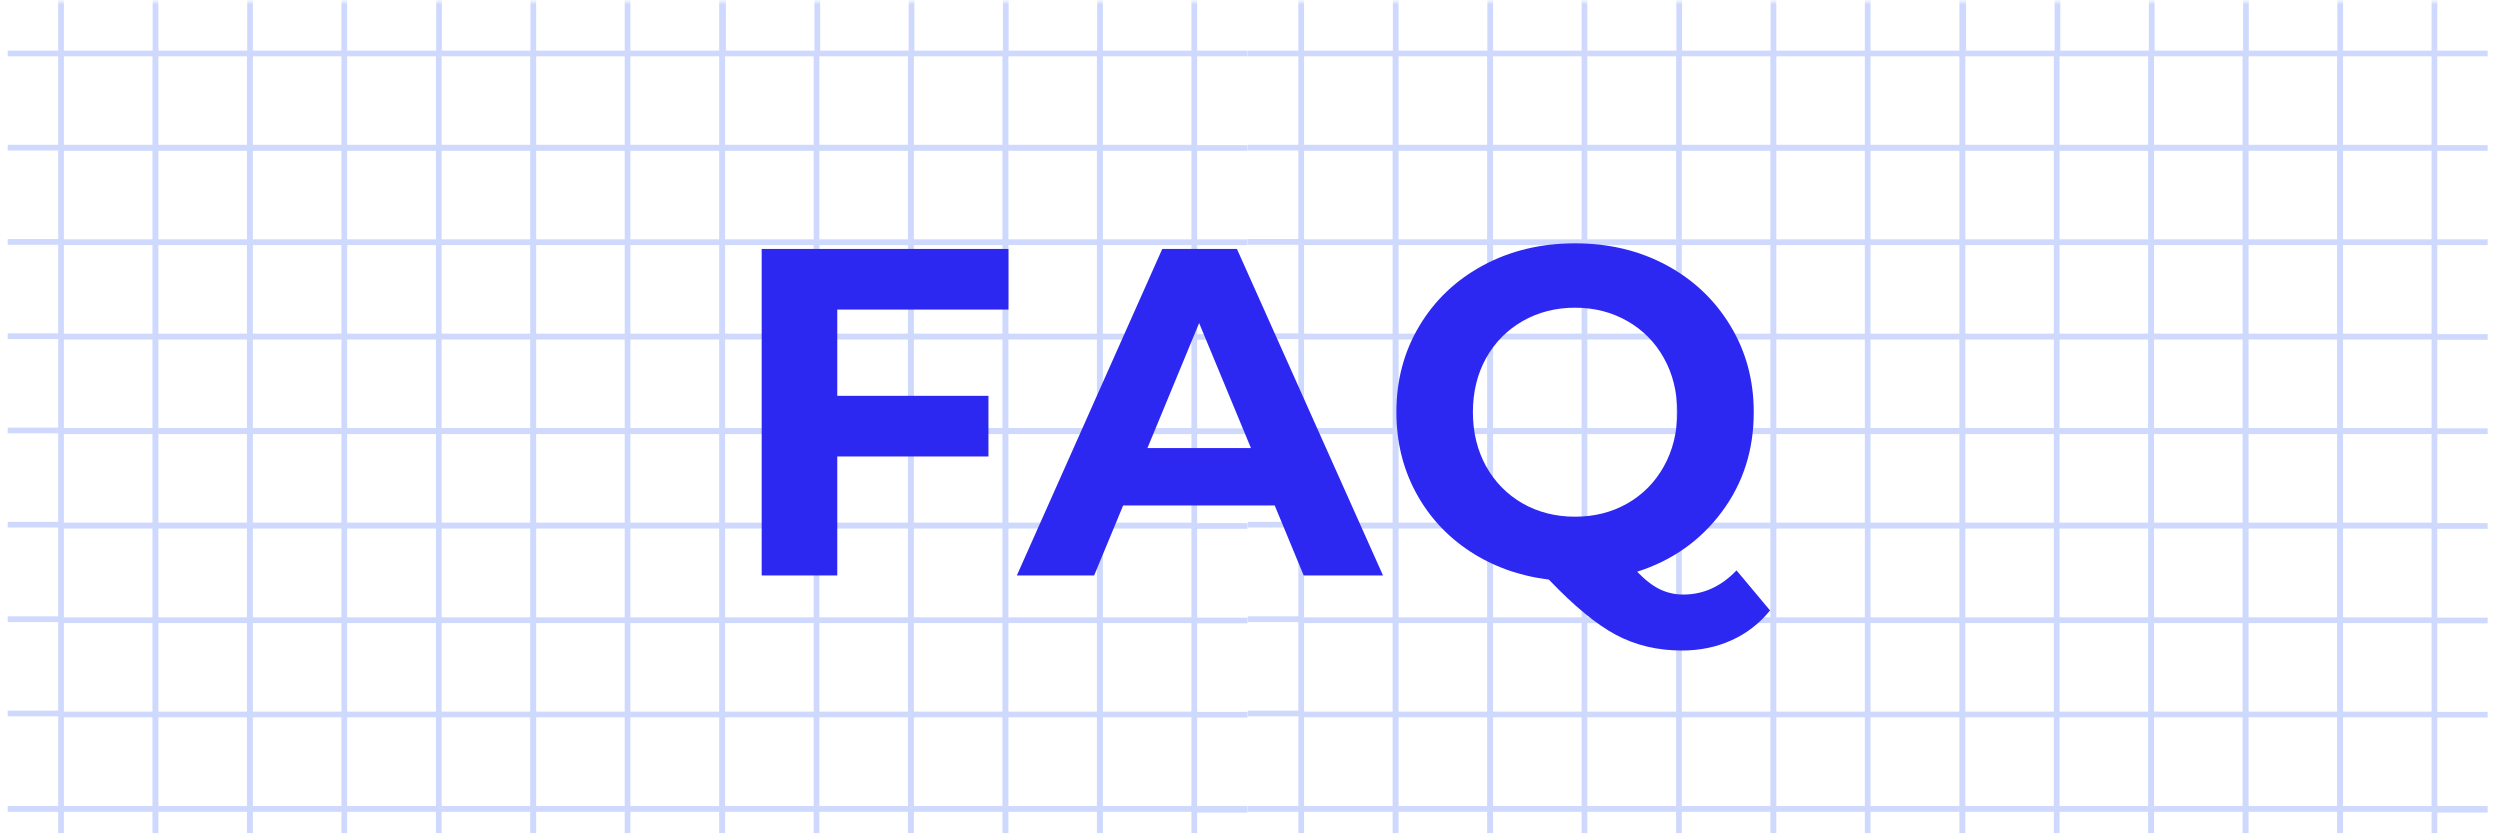
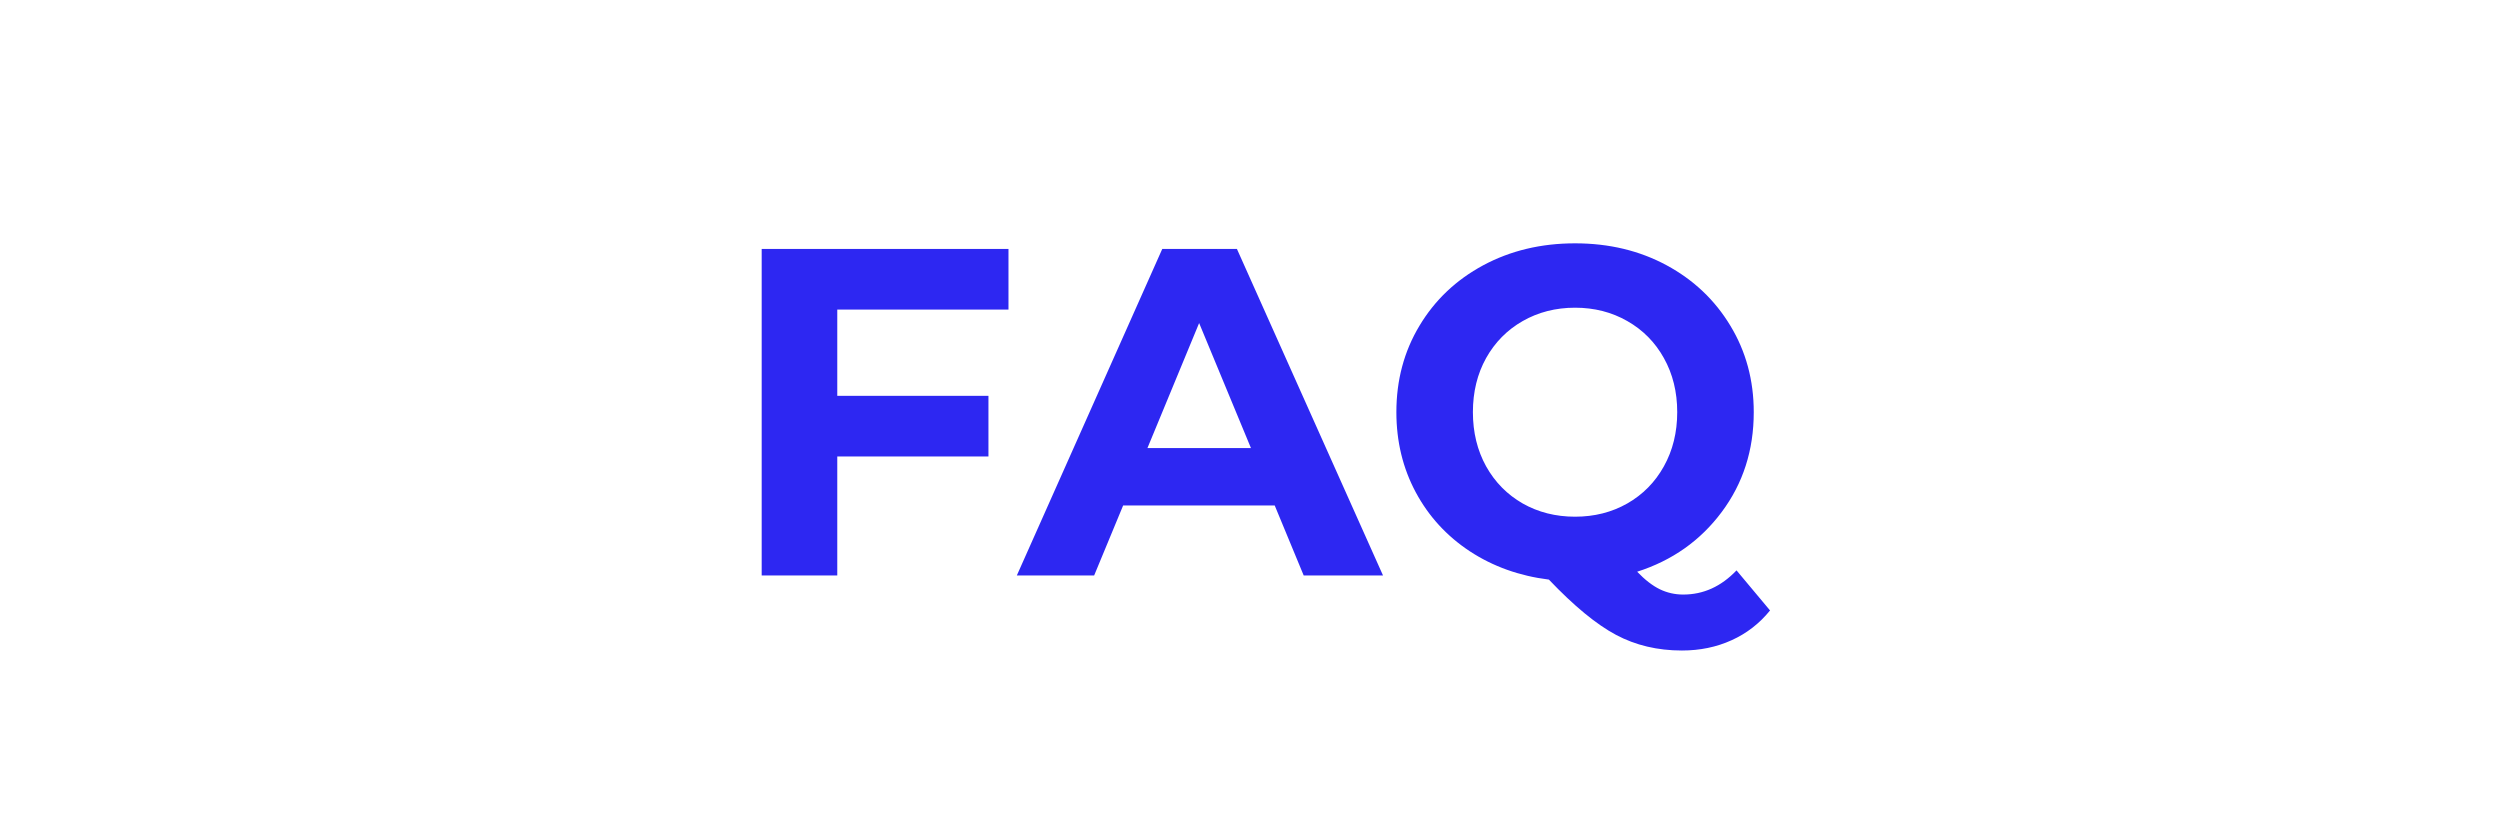
<svg xmlns="http://www.w3.org/2000/svg" width="390" zoomAndPan="magnify" viewBox="0 0 292.5 98.25" height="131" preserveAspectRatio="xMidYMid meet" version="1.0">
  <defs>
    <filter x="0%" y="0%" width="100%" height="100%" id="8a30818f6b">
      <feColorMatrix values="0 0 0 0 1 0 0 0 0 1 0 0 0 0 1 0 0 0 1 0" color-interpolation-filters="sRGB" />
    </filter>
    <g />
    <clipPath id="be68f57ae1">
-       <path d="M 0.859 0 L 147 0 L 147 97.504 L 0.859 97.504 Z M 0.859 0 " clip-rule="nonzero" />
-     </clipPath>
+       </clipPath>
    <mask id="07df859fae">
      <g filter="url(#8a30818f6b)">
        <rect x="-29.25" width="351" fill="#000000" y="-9.825" height="117.9" fill-opacity="0.47" />
      </g>
    </mask>
    <clipPath id="3dfc895c20">
      <path d="M 0.859 0 L 146 0 L 146 97.504 L 0.859 97.504 Z M 0.859 0 " clip-rule="nonzero" />
    </clipPath>
    <mask id="338b5c8332">
      <g filter="url(#8a30818f6b)">
        <rect x="-64.35" width="421.2" fill="#000000" y="-21.615" height="141.48" fill-opacity="0.61" />
      </g>
    </mask>
    <clipPath id="88653e4667">
      <path d="M 0.859 0 L 146 0 L 146 97.504 L 0.859 97.504 Z M 0.859 0 " clip-rule="nonzero" />
    </clipPath>
    <clipPath id="494eea1c9f">
      <rect x="0" width="146" y="0" height="98" />
    </clipPath>
    <clipPath id="22e5ecba38">
      <rect x="0" width="147" y="0" height="98" />
    </clipPath>
    <clipPath id="7190f5a9d2">
-       <path d="M 145 0 L 291.145 0 L 291.145 97.504 L 145 97.504 Z M 145 0 " clip-rule="nonzero" />
-     </clipPath>
+       </clipPath>
    <mask id="d9d76e6c24">
      <g filter="url(#8a30818f6b)">
        <rect x="-29.25" width="351" fill="#000000" y="-9.825" height="117.9" fill-opacity="0.47" />
      </g>
    </mask>
    <clipPath id="c65c84e025">
      <path d="M 0.961 0 L 146.102 0 L 146.102 97.504 L 0.961 97.504 Z M 0.961 0 " clip-rule="nonzero" />
    </clipPath>
    <mask id="3bde3b6d0e">
      <g filter="url(#8a30818f6b)">
        <rect x="-209.35" width="421.2" fill="#000000" y="-21.615" height="141.48" fill-opacity="0.61" />
      </g>
    </mask>
    <clipPath id="832cd5adb6">
      <path d="M 0.961 0 L 146.102 0 L 146.102 97.504 L 0.961 97.504 Z M 0.961 0 " clip-rule="nonzero" />
    </clipPath>
    <clipPath id="44a03d0eba">
      <rect x="0" width="147" y="0" height="98" />
    </clipPath>
    <clipPath id="d5bf31b653">
      <rect x="0" width="147" y="0" height="98" />
    </clipPath>
  </defs>
  <g clip-path="url(#be68f57ae1)">
    <g mask="url(#07df859fae)">
      <g transform="matrix(1, 0, 0, 1, 0, 0)">
        <g clip-path="url(#22e5ecba38)">
          <g clip-path="url(#3dfc895c20)">
            <g mask="url(#338b5c8332)">
              <g transform="matrix(1, 0, 0, 1, 0, 0)">
                <g clip-path="url(#494eea1c9f)">
                  <g clip-path="url(#88653e4667)">
                    <path fill="#5479f7" d="M 6.809 145.094 L 7.477 145.094 L 7.477 139.176 L 17.836 139.176 L 17.836 145.094 L 18.504 145.094 L 18.504 139.176 L 28.863 139.176 L 28.863 145.094 L 29.59 145.094 L 29.59 139.176 L 39.949 139.176 L 39.949 145.094 L 40.617 145.094 L 40.617 139.176 L 51.004 139.176 L 51.004 145.094 L 51.672 145.094 L 51.672 139.176 L 62.031 139.176 L 62.031 145.094 L 62.699 145.094 L 62.699 139.176 L 73.059 139.176 L 73.059 145.094 L 73.727 145.094 L 73.727 139.176 L 84.145 139.176 L 84.145 145.094 L 84.812 145.094 L 84.812 139.176 L 95.172 139.176 L 95.172 145.094 L 95.84 145.094 L 95.84 139.176 L 106.199 139.176 L 106.199 145.094 L 106.867 145.094 L 106.867 139.176 L 117.227 139.176 L 117.227 145.094 L 117.895 145.094 L 117.895 139.176 L 128.254 139.176 L 128.254 145.094 L 128.922 145.094 L 128.922 139.176 L 139.281 139.176 L 139.281 145.094 L 139.949 145.094 L 139.949 139.176 L 145.957 139.176 L 145.957 138.508 L 140.066 138.508 L 140.066 128.148 L 145.957 128.148 L 145.957 127.48 L 140.066 127.48 L 140.066 117.121 L 145.957 117.121 L 145.957 116.453 L 140.066 116.453 L 140.066 106.094 L 145.957 106.094 L 145.957 105.426 L 140.066 105.426 L 140.066 95.066 L 145.957 95.066 L 145.957 94.312 L 140.066 94.312 L 140.066 83.953 L 145.957 83.953 L 145.957 83.285 L 140.066 83.285 L 140.066 72.926 L 145.957 72.926 L 145.957 72.258 L 140.066 72.258 L 140.066 61.867 L 145.957 61.867 L 145.957 61.203 L 140.066 61.203 L 140.066 50.785 L 145.957 50.785 L 145.957 50.117 L 140.066 50.117 L 140.066 39.758 L 145.957 39.758 L 145.957 39.09 L 140.066 39.09 L 140.066 28.672 L 145.957 28.672 L 145.957 28.004 L 140.066 28.004 L 140.066 17.645 L 145.957 17.645 L 145.957 16.977 L 140.066 16.977 L 140.066 6.586 L 145.957 6.586 L 145.957 5.918 L 140.066 5.918 L 140.066 0 L 139.398 0 L 139.398 5.918 L 129.039 5.918 L 129.039 0 L 128.371 0 L 128.371 5.918 L 118.012 5.918 L 118.012 0 L 117.344 0 L 117.344 5.918 L 106.984 5.918 L 106.984 0 L 106.316 0 L 106.316 5.918 L 95.957 5.918 L 95.957 0 L 95.289 0 L 95.289 5.918 L 84.93 5.918 L 84.93 0 L 84.145 0 L 84.145 5.918 L 73.754 5.918 L 73.754 0 L 73.09 0 L 73.09 5.918 L 62.73 5.918 L 62.73 0 L 62.062 0 L 62.062 5.918 L 51.703 5.918 L 51.703 0 L 51.035 0 L 51.035 5.918 L 40.617 5.918 L 40.617 0 L 39.949 0 L 39.949 5.918 L 29.59 5.918 L 29.59 0 L 28.922 0 L 28.922 5.918 L 18.531 5.918 L 18.531 0 L 17.863 0 L 17.863 5.918 L 7.477 5.918 L 7.477 0 L 6.809 0 L 6.809 5.918 L 0.859 5.918 L 0.859 6.586 L 6.809 6.586 L 6.809 16.945 L 0.859 16.945 L 0.859 17.613 L 6.809 17.613 L 6.809 27.973 L 0.859 27.973 L 0.859 28.641 L 6.809 28.641 L 6.809 39 L 0.859 39 L 0.859 39.668 L 6.809 39.668 L 6.809 50.027 L 0.859 50.027 L 0.859 50.695 L 6.809 50.695 L 6.809 61.055 L 0.859 61.055 L 0.859 61.723 L 6.809 61.723 L 6.809 72.113 L 0.859 72.113 L 0.859 72.781 L 6.809 72.781 L 6.809 83.141 L 0.859 83.141 L 0.859 83.809 L 6.809 83.809 L 6.809 94.312 L 0.859 94.312 L 0.859 94.98 L 6.809 94.98 L 6.809 105.34 L 0.859 105.34 L 0.859 106.008 L 6.809 106.008 L 6.809 116.367 L 0.859 116.367 L 0.859 117.035 L 6.809 117.035 L 6.809 127.395 L 0.859 127.395 L 0.859 128.062 L 6.809 128.062 L 6.809 138.422 L 0.859 138.422 L 0.859 139.09 L 6.809 139.09 Z M 129.039 6.586 L 139.398 6.586 L 139.398 16.945 L 129.039 16.945 Z M 129.039 17.645 L 139.398 17.645 L 139.398 28.004 L 129.039 28.004 Z M 129.039 28.672 L 139.398 28.672 L 139.398 39.031 L 129.039 39.031 Z M 129.039 39.727 L 139.398 39.727 L 139.398 50.086 L 129.039 50.086 Z M 129.039 50.785 L 139.398 50.785 L 139.398 61.145 L 129.039 61.145 Z M 129.039 61.84 L 139.398 61.84 L 139.398 72.23 L 129.039 72.23 Z M 129.039 72.895 L 139.398 72.895 L 139.398 83.254 L 129.039 83.254 Z M 129.039 83.922 L 139.398 83.922 L 139.398 94.312 L 129.039 94.312 Z M 129.039 94.98 L 139.398 94.98 L 139.398 105.34 L 129.039 105.34 Z M 129.039 106.035 L 139.398 106.035 L 139.398 116.395 L 129.039 116.395 Z M 129.039 117.094 L 139.398 117.094 L 139.398 127.453 L 129.039 127.453 Z M 129.039 128.148 L 139.398 128.148 L 139.398 138.508 L 129.039 138.508 Z M 117.98 6.586 L 128.34 6.586 L 128.34 16.945 L 117.98 16.945 Z M 117.98 17.645 L 128.34 17.645 L 128.34 28.004 L 117.98 28.004 Z M 117.98 28.672 L 128.34 28.672 L 128.34 39.031 L 117.98 39.031 Z M 117.98 39.727 L 128.34 39.727 L 128.34 50.086 L 117.98 50.086 Z M 117.98 50.785 L 128.34 50.785 L 128.34 61.145 L 117.98 61.145 Z M 117.98 61.84 L 128.34 61.84 L 128.34 72.23 L 117.98 72.23 Z M 117.98 72.895 L 128.34 72.895 L 128.34 83.254 L 117.98 83.254 Z M 117.98 83.922 L 128.34 83.922 L 128.34 94.312 L 117.98 94.312 Z M 117.98 94.98 L 128.34 94.98 L 128.34 105.34 L 117.98 105.34 Z M 117.98 106.035 L 128.34 106.035 L 128.34 116.395 L 117.98 116.395 Z M 117.98 117.094 L 128.34 117.094 L 128.34 127.453 L 117.98 127.453 Z M 117.98 128.148 L 128.34 128.148 L 128.34 138.508 L 117.98 138.508 Z M 106.926 6.586 L 117.285 6.586 L 117.285 16.945 L 106.926 16.945 Z M 106.926 17.645 L 117.285 17.645 L 117.285 28.004 L 106.926 28.004 Z M 106.926 28.672 L 117.285 28.672 L 117.285 39.031 L 106.926 39.031 Z M 106.926 39.727 L 117.285 39.727 L 117.285 50.086 L 106.926 50.086 Z M 106.926 50.785 L 117.285 50.785 L 117.285 61.145 L 106.926 61.145 Z M 106.926 61.84 L 117.285 61.84 L 117.285 72.23 L 106.926 72.23 Z M 106.926 72.895 L 117.285 72.895 L 117.285 83.254 L 106.926 83.254 Z M 106.926 83.922 L 117.285 83.922 L 117.285 94.312 L 106.926 94.312 Z M 106.926 94.98 L 117.285 94.98 L 117.285 105.34 L 106.926 105.34 Z M 106.926 106.035 L 117.285 106.035 L 117.285 116.395 L 106.926 116.395 Z M 106.926 117.094 L 117.285 117.094 L 117.285 127.453 L 106.926 127.453 Z M 106.926 128.148 L 117.285 128.148 L 117.285 138.508 L 106.926 138.508 Z M 95.867 6.586 L 106.227 6.586 L 106.227 16.945 L 95.867 16.945 Z M 95.867 17.645 L 106.227 17.645 L 106.227 28.004 L 95.867 28.004 Z M 95.867 28.672 L 106.227 28.672 L 106.227 39.031 L 95.867 39.031 Z M 95.867 39.727 L 106.227 39.727 L 106.227 50.086 L 95.867 50.086 Z M 95.867 50.785 L 106.227 50.785 L 106.227 61.145 L 95.867 61.145 Z M 95.867 61.84 L 106.227 61.84 L 106.227 72.23 L 95.867 72.23 Z M 95.867 72.895 L 106.227 72.895 L 106.227 83.254 L 95.867 83.254 Z M 95.867 83.922 L 106.227 83.922 L 106.227 94.312 L 95.867 94.312 Z M 95.867 94.98 L 106.227 94.98 L 106.227 105.34 L 95.867 105.34 Z M 95.867 106.035 L 106.227 106.035 L 106.227 116.395 L 95.867 116.395 Z M 95.867 117.094 L 106.227 117.094 L 106.227 127.453 L 95.867 127.453 Z M 95.867 128.148 L 106.227 128.148 L 106.227 138.508 L 95.867 138.508 Z M 84.84 6.586 L 95.199 6.586 L 95.199 16.945 L 84.84 16.945 Z M 84.84 17.645 L 95.199 17.645 L 95.199 28.004 L 84.84 28.004 Z M 84.84 28.672 L 95.199 28.672 L 95.199 39.031 L 84.84 39.031 Z M 84.84 39.727 L 95.199 39.727 L 95.199 50.086 L 84.84 50.086 Z M 84.84 50.785 L 95.199 50.785 L 95.199 61.145 L 84.84 61.145 Z M 84.84 61.84 L 95.199 61.84 L 95.199 72.23 L 84.84 72.23 Z M 84.84 72.895 L 95.199 72.895 L 95.199 83.254 L 84.84 83.254 Z M 84.84 83.922 L 95.199 83.922 L 95.199 94.312 L 84.84 94.312 Z M 84.84 94.98 L 95.199 94.98 L 95.199 105.34 L 84.84 105.34 Z M 84.84 106.035 L 95.199 106.035 L 95.199 116.395 L 84.84 116.395 Z M 84.84 117.094 L 95.199 117.094 L 95.199 127.453 L 84.84 127.453 Z M 84.84 128.148 L 95.199 128.148 L 95.199 138.508 L 84.84 138.508 Z M 73.785 6.586 L 84.145 6.586 L 84.145 16.945 L 73.754 16.945 L 73.754 6.586 Z M 73.785 17.645 L 84.145 17.645 L 84.145 28.004 L 73.754 28.004 L 73.754 17.645 Z M 73.785 28.672 L 84.145 28.672 L 84.145 39.031 L 73.754 39.031 L 73.754 28.672 Z M 73.785 39.727 L 84.145 39.727 L 84.145 50.086 L 73.754 50.086 L 73.754 39.727 Z M 73.785 50.785 L 84.145 50.785 L 84.145 61.145 L 73.754 61.145 L 73.754 50.785 Z M 73.785 61.84 L 84.145 61.84 L 84.145 72.23 L 73.754 72.23 L 73.754 61.84 Z M 73.785 72.895 L 84.145 72.895 L 84.145 83.254 L 73.754 83.254 L 73.754 72.895 Z M 73.785 83.922 L 84.145 83.922 L 84.145 94.312 L 73.754 94.312 L 73.754 83.922 Z M 73.785 94.98 L 84.145 94.98 L 84.145 105.34 L 73.754 105.34 L 73.754 94.98 Z M 73.785 106.035 L 84.145 106.035 L 84.145 116.395 L 73.754 116.395 L 73.754 106.035 Z M 73.785 117.094 L 84.145 117.094 L 84.145 127.453 L 73.754 127.453 L 73.754 117.094 Z M 73.785 128.148 L 84.145 128.148 L 84.145 138.508 L 73.754 138.508 L 73.754 128.148 Z M 62.73 6.586 L 73.09 6.586 L 73.09 16.945 L 62.73 16.945 Z M 62.73 17.645 L 73.09 17.645 L 73.09 28.004 L 62.73 28.004 Z M 62.73 28.672 L 73.09 28.672 L 73.09 39.031 L 62.73 39.031 Z M 62.73 39.727 L 73.09 39.727 L 73.09 50.086 L 62.73 50.086 Z M 62.73 50.785 L 73.09 50.785 L 73.09 61.145 L 62.73 61.145 Z M 62.73 61.84 L 73.09 61.84 L 73.09 72.23 L 62.73 72.23 Z M 62.73 72.895 L 73.09 72.895 L 73.09 83.254 L 62.73 83.254 Z M 62.73 83.922 L 73.09 83.922 L 73.09 94.312 L 62.73 94.312 Z M 62.73 94.98 L 73.09 94.98 L 73.09 105.34 L 62.73 105.34 Z M 62.73 106.035 L 73.09 106.035 L 73.09 116.395 L 62.73 116.395 Z M 62.73 117.094 L 73.09 117.094 L 73.09 127.453 L 62.73 127.453 Z M 62.73 128.148 L 73.09 128.148 L 73.09 138.508 L 62.73 138.508 Z M 51.672 6.586 L 62.031 6.586 L 62.031 16.945 L 51.672 16.945 Z M 51.672 17.645 L 62.031 17.645 L 62.031 28.004 L 51.672 28.004 Z M 51.672 28.672 L 62.031 28.672 L 62.031 39.031 L 51.672 39.031 Z M 51.672 39.727 L 62.031 39.727 L 62.031 50.086 L 51.672 50.086 Z M 51.672 50.785 L 62.031 50.785 L 62.031 61.145 L 51.672 61.145 Z M 51.672 61.84 L 62.031 61.84 L 62.031 72.23 L 51.672 72.23 Z M 51.672 72.895 L 62.031 72.895 L 62.031 83.254 L 51.672 83.254 Z M 51.672 83.922 L 62.031 83.922 L 62.031 94.312 L 51.672 94.312 Z M 51.672 94.98 L 62.031 94.98 L 62.031 105.34 L 51.672 105.34 Z M 51.672 106.035 L 62.031 106.035 L 62.031 116.395 L 51.672 116.395 Z M 51.672 117.094 L 62.031 117.094 L 62.031 127.453 L 51.672 127.453 Z M 51.672 128.148 L 62.031 128.148 L 62.031 138.508 L 51.672 138.508 Z M 40.617 6.586 L 51.004 6.586 L 51.004 16.945 L 40.617 16.945 Z M 40.617 17.645 L 51.004 17.645 L 51.004 28.004 L 40.617 28.004 Z M 40.617 28.672 L 51.004 28.672 L 51.004 39.031 L 40.617 39.031 Z M 40.617 39.727 L 51.004 39.727 L 51.004 50.086 L 40.617 50.086 Z M 40.617 50.785 L 51.004 50.785 L 51.004 61.145 L 40.617 61.145 Z M 40.617 61.84 L 51.004 61.84 L 51.004 72.23 L 40.617 72.23 Z M 40.617 72.895 L 51.004 72.895 L 51.004 83.254 L 40.617 83.254 Z M 40.617 83.922 L 51.004 83.922 L 51.004 94.312 L 40.617 94.312 Z M 40.617 94.98 L 51.004 94.98 L 51.004 105.34 L 40.617 105.34 Z M 40.617 106.035 L 51.004 106.035 L 51.004 116.395 L 40.617 116.395 Z M 40.617 117.094 L 51.004 117.094 L 51.004 127.453 L 40.617 127.453 Z M 40.617 128.148 L 51.004 128.148 L 51.004 138.508 L 40.617 138.508 Z M 29.59 6.586 L 39.949 6.586 L 39.949 16.945 L 29.59 16.945 Z M 29.59 17.645 L 39.949 17.645 L 39.949 28.004 L 29.59 28.004 Z M 29.59 28.672 L 39.949 28.672 L 39.949 39.031 L 29.59 39.031 Z M 29.59 39.727 L 39.949 39.727 L 39.949 50.086 L 29.59 50.086 Z M 29.59 50.785 L 39.949 50.785 L 39.949 61.145 L 29.59 61.145 Z M 29.59 61.84 L 39.949 61.84 L 39.949 72.23 L 29.59 72.23 Z M 29.59 72.895 L 39.949 72.895 L 39.949 83.254 L 29.59 83.254 Z M 29.59 83.922 L 39.949 83.922 L 39.949 94.312 L 29.59 94.312 Z M 29.59 94.98 L 39.949 94.98 L 39.949 105.34 L 29.59 105.34 Z M 29.59 106.035 L 39.949 106.035 L 39.949 116.395 L 29.59 116.395 Z M 29.59 117.094 L 39.949 117.094 L 39.949 127.453 L 29.59 127.453 Z M 29.59 128.148 L 39.949 128.148 L 39.949 138.508 L 29.59 138.508 Z M 18.531 6.586 L 28.891 6.586 L 28.891 16.945 L 18.531 16.945 Z M 18.531 17.645 L 28.891 17.645 L 28.891 28.004 L 18.531 28.004 Z M 18.531 28.672 L 28.891 28.672 L 28.891 39.031 L 18.531 39.031 Z M 18.531 39.727 L 28.891 39.727 L 28.891 50.086 L 18.531 50.086 Z M 18.531 50.785 L 28.891 50.785 L 28.891 61.145 L 18.531 61.145 Z M 18.531 61.84 L 28.891 61.84 L 28.891 72.23 L 18.531 72.23 Z M 18.531 72.895 L 28.891 72.895 L 28.891 83.254 L 18.531 83.254 Z M 18.531 83.922 L 28.891 83.922 L 28.891 94.312 L 18.531 94.312 Z M 18.531 94.98 L 28.891 94.98 L 28.891 105.34 L 18.531 105.34 Z M 18.531 106.035 L 28.891 106.035 L 28.891 116.395 L 18.531 116.395 Z M 18.531 117.094 L 28.891 117.094 L 28.891 127.453 L 18.531 127.453 Z M 18.531 128.148 L 28.891 128.148 L 28.891 138.508 L 18.531 138.508 Z M 7.477 6.586 L 17.836 6.586 L 17.836 16.945 L 7.477 16.945 Z M 7.477 17.645 L 17.836 17.645 L 17.836 28.004 L 7.477 28.004 Z M 7.477 28.672 L 17.836 28.672 L 17.836 39.031 L 7.477 39.031 Z M 7.477 39.727 L 17.836 39.727 L 17.836 50.086 L 7.477 50.086 Z M 7.477 50.785 L 17.836 50.785 L 17.836 61.145 L 7.477 61.145 Z M 7.477 61.84 L 17.836 61.84 L 17.836 72.23 L 7.477 72.23 Z M 7.477 72.895 L 17.836 72.895 L 17.836 83.254 L 7.477 83.254 Z M 7.477 83.922 L 17.836 83.922 L 17.836 94.312 L 7.477 94.312 Z M 7.477 94.98 L 17.836 94.98 L 17.836 105.34 L 7.477 105.34 Z M 7.477 106.035 L 17.836 106.035 L 17.836 116.395 L 7.477 116.395 Z M 7.477 117.094 L 17.836 117.094 L 17.836 127.453 L 7.477 127.453 Z M 7.477 128.148 L 17.836 128.148 L 17.836 138.508 L 7.477 138.508 Z M 7.477 128.148 " fill-opacity="1" fill-rule="nonzero" />
                  </g>
                </g>
              </g>
            </g>
          </g>
        </g>
      </g>
    </g>
  </g>
  <g clip-path="url(#7190f5a9d2)">
    <g mask="url(#d9d76e6c24)">
      <g transform="matrix(1, 0, 0, 1, 145, 0)">
        <g clip-path="url(#d5bf31b653)">
          <g clip-path="url(#c65c84e025)">
            <g mask="url(#3bde3b6d0e)">
              <g transform="matrix(1, 0, 0, 1, -0, 0)">
                <g clip-path="url(#44a03d0eba)">
                  <g clip-path="url(#832cd5adb6)">
                    <path fill="#5479f7" d="M 6.91 145.094 L 7.574 145.094 L 7.574 139.176 L 17.938 139.176 L 17.938 145.094 L 18.602 145.094 L 18.602 139.176 L 28.961 139.176 L 28.961 145.094 L 29.688 145.094 L 29.688 139.176 L 40.047 139.176 L 40.047 145.094 L 40.715 145.094 L 40.715 139.176 L 51.105 139.176 L 51.105 145.094 L 51.773 145.094 L 51.773 139.176 L 62.133 139.176 L 62.133 145.094 L 62.801 145.094 L 62.801 139.176 L 73.16 139.176 L 73.16 145.094 L 73.828 145.094 L 73.828 139.176 L 84.246 139.176 L 84.246 145.094 L 84.91 145.094 L 84.91 139.176 L 95.273 139.176 L 95.273 145.094 L 95.938 145.094 L 95.938 139.176 L 106.297 139.176 L 106.297 145.094 L 106.965 145.094 L 106.965 139.176 L 117.324 139.176 L 117.324 145.094 L 117.992 145.094 L 117.992 139.176 L 128.352 139.176 L 128.352 145.094 L 129.02 145.094 L 129.02 139.176 L 139.379 139.176 L 139.379 145.094 L 140.047 145.094 L 140.047 139.176 L 146.055 139.176 L 146.055 138.508 L 140.164 138.508 L 140.164 128.148 L 146.055 128.148 L 146.055 127.48 L 140.164 127.48 L 140.164 117.121 L 146.055 117.121 L 146.055 116.453 L 140.164 116.453 L 140.164 106.094 L 146.055 106.094 L 146.055 105.426 L 140.164 105.426 L 140.164 95.066 L 146.055 95.066 L 146.055 94.312 L 140.164 94.312 L 140.164 83.953 L 146.055 83.953 L 146.055 83.285 L 140.164 83.285 L 140.164 72.926 L 146.055 72.926 L 146.055 72.258 L 140.164 72.258 L 140.164 61.867 L 146.055 61.867 L 146.055 61.203 L 140.164 61.203 L 140.164 50.785 L 146.055 50.785 L 146.055 50.117 L 140.164 50.117 L 140.164 39.758 L 146.055 39.758 L 146.055 39.09 L 140.164 39.09 L 140.164 28.672 L 146.055 28.672 L 146.055 28.004 L 140.164 28.004 L 140.164 17.645 L 146.055 17.645 L 146.055 16.977 L 140.164 16.977 L 140.164 6.586 L 146.055 6.586 L 146.055 5.918 L 140.164 5.918 L 140.164 0 L 139.496 0 L 139.496 5.918 L 129.137 5.918 L 129.137 0 L 128.469 0 L 128.469 5.918 L 118.109 5.918 L 118.109 0 L 117.441 0 L 117.441 5.918 L 107.082 5.918 L 107.082 0 L 106.414 0 L 106.414 5.918 L 96.055 5.918 L 96.055 0 L 95.387 0 L 95.387 5.918 L 85.027 5.918 L 85.027 0 L 84.246 0 L 84.246 5.918 L 73.855 5.918 L 73.855 0 L 73.188 0 L 73.188 5.918 L 62.828 5.918 L 62.828 0 L 62.16 0 L 62.16 5.918 L 51.801 5.918 L 51.801 0 L 51.133 0 L 51.133 5.918 L 40.715 5.918 L 40.715 0 L 40.047 0 L 40.047 5.918 L 29.688 5.918 L 29.688 0 L 29.02 0 L 29.02 5.918 L 18.633 5.918 L 18.633 0 L 17.965 0 L 17.965 5.918 L 7.574 5.918 L 7.574 0 L 6.91 0 L 6.91 5.918 L 0.961 5.918 L 0.961 6.586 L 6.91 6.586 L 6.91 16.945 L 0.961 16.945 L 0.961 17.613 L 6.91 17.613 L 6.91 27.973 L 0.961 27.973 L 0.961 28.641 L 6.91 28.641 L 6.91 39 L 0.961 39 L 0.961 39.668 L 6.91 39.668 L 6.91 50.027 L 0.961 50.027 L 0.961 50.695 L 6.91 50.695 L 6.91 61.055 L 0.961 61.055 L 0.961 61.723 L 6.91 61.723 L 6.91 72.113 L 0.961 72.113 L 0.961 72.781 L 6.91 72.781 L 6.91 83.141 L 0.961 83.141 L 0.961 83.809 L 6.91 83.809 L 6.91 94.312 L 0.961 94.312 L 0.961 94.98 L 6.91 94.98 L 6.91 105.34 L 0.961 105.34 L 0.961 106.008 L 6.91 106.008 L 6.91 116.367 L 0.961 116.367 L 0.961 117.035 L 6.91 117.035 L 6.91 127.395 L 0.961 127.395 L 0.961 128.062 L 6.91 128.062 L 6.91 138.422 L 0.961 138.422 L 0.961 139.09 L 6.91 139.09 Z M 129.137 6.586 L 139.496 6.586 L 139.496 16.945 L 129.137 16.945 Z M 129.137 17.645 L 139.496 17.645 L 139.496 28.004 L 129.137 28.004 Z M 129.137 28.672 L 139.496 28.672 L 139.496 39.031 L 129.137 39.031 Z M 129.137 39.727 L 139.496 39.727 L 139.496 50.086 L 129.137 50.086 Z M 129.137 50.785 L 139.496 50.785 L 139.496 61.145 L 129.137 61.145 Z M 129.137 61.84 L 139.496 61.84 L 139.496 72.23 L 129.137 72.23 Z M 129.137 72.895 L 139.496 72.895 L 139.496 83.254 L 129.137 83.254 Z M 129.137 83.922 L 139.496 83.922 L 139.496 94.312 L 129.137 94.312 Z M 129.137 94.98 L 139.496 94.98 L 139.496 105.34 L 129.137 105.34 Z M 129.137 106.035 L 139.496 106.035 L 139.496 116.395 L 129.137 116.395 Z M 129.137 117.094 L 139.496 117.094 L 139.496 127.453 L 129.137 127.453 Z M 129.137 128.148 L 139.496 128.148 L 139.496 138.508 L 129.137 138.508 Z M 118.082 6.586 L 128.441 6.586 L 128.441 16.945 L 118.082 16.945 Z M 118.082 17.645 L 128.441 17.645 L 128.441 28.004 L 118.082 28.004 Z M 118.082 28.672 L 128.441 28.672 L 128.441 39.031 L 118.082 39.031 Z M 118.082 39.727 L 128.441 39.727 L 128.441 50.086 L 118.082 50.086 Z M 118.082 50.785 L 128.441 50.785 L 128.441 61.145 L 118.082 61.145 Z M 118.082 61.84 L 128.441 61.84 L 128.441 72.23 L 118.082 72.23 Z M 118.082 72.895 L 128.441 72.895 L 128.441 83.254 L 118.082 83.254 Z M 118.082 83.922 L 128.441 83.922 L 128.441 94.312 L 118.082 94.312 Z M 118.082 94.98 L 128.441 94.98 L 128.441 105.34 L 118.082 105.34 Z M 118.082 106.035 L 128.441 106.035 L 128.441 116.395 L 118.082 116.395 Z M 118.082 117.094 L 128.441 117.094 L 128.441 127.453 L 118.082 127.453 Z M 118.082 128.148 L 128.441 128.148 L 128.441 138.508 L 118.082 138.508 Z M 107.023 6.586 L 117.383 6.586 L 117.383 16.945 L 107.023 16.945 Z M 107.023 17.645 L 117.383 17.645 L 117.383 28.004 L 107.023 28.004 Z M 107.023 28.672 L 117.383 28.672 L 117.383 39.031 L 107.023 39.031 Z M 107.023 39.727 L 117.383 39.727 L 117.383 50.086 L 107.023 50.086 Z M 107.023 50.785 L 117.383 50.785 L 117.383 61.145 L 107.023 61.145 Z M 107.023 61.84 L 117.383 61.84 L 117.383 72.23 L 107.023 72.23 Z M 107.023 72.895 L 117.383 72.895 L 117.383 83.254 L 107.023 83.254 Z M 107.023 83.922 L 117.383 83.922 L 117.383 94.312 L 107.023 94.312 Z M 107.023 94.98 L 117.383 94.98 L 117.383 105.34 L 107.023 105.34 Z M 107.023 106.035 L 117.383 106.035 L 117.383 116.395 L 107.023 116.395 Z M 107.023 117.094 L 117.383 117.094 L 117.383 127.453 L 107.023 127.453 Z M 107.023 128.148 L 117.383 128.148 L 117.383 138.508 L 107.023 138.508 Z M 95.969 6.586 L 106.328 6.586 L 106.328 16.945 L 95.969 16.945 Z M 95.969 17.645 L 106.328 17.645 L 106.328 28.004 L 95.969 28.004 Z M 95.969 28.672 L 106.328 28.672 L 106.328 39.031 L 95.969 39.031 Z M 95.969 39.727 L 106.328 39.727 L 106.328 50.086 L 95.969 50.086 Z M 95.969 50.785 L 106.328 50.785 L 106.328 61.145 L 95.969 61.145 Z M 95.969 61.84 L 106.328 61.84 L 106.328 72.23 L 95.969 72.23 Z M 95.969 72.895 L 106.328 72.895 L 106.328 83.254 L 95.969 83.254 Z M 95.969 83.922 L 106.328 83.922 L 106.328 94.312 L 95.969 94.312 Z M 95.969 94.98 L 106.328 94.98 L 106.328 105.34 L 95.969 105.34 Z M 95.969 106.035 L 106.328 106.035 L 106.328 116.395 L 95.969 116.395 Z M 95.969 117.094 L 106.328 117.094 L 106.328 127.453 L 95.969 127.453 Z M 95.969 128.148 L 106.328 128.148 L 106.328 138.508 L 95.969 138.508 Z M 84.941 6.586 L 95.301 6.586 L 95.301 16.945 L 84.941 16.945 Z M 84.941 17.645 L 95.301 17.645 L 95.301 28.004 L 84.941 28.004 Z M 84.941 28.672 L 95.301 28.672 L 95.301 39.031 L 84.941 39.031 Z M 84.941 39.727 L 95.301 39.727 L 95.301 50.086 L 84.941 50.086 Z M 84.941 50.785 L 95.301 50.785 L 95.301 61.145 L 84.941 61.145 Z M 84.941 61.84 L 95.301 61.84 L 95.301 72.23 L 84.941 72.23 Z M 84.941 72.895 L 95.301 72.895 L 95.301 83.254 L 84.941 83.254 Z M 84.941 83.922 L 95.301 83.922 L 95.301 94.312 L 84.941 94.312 Z M 84.941 94.98 L 95.301 94.98 L 95.301 105.34 L 84.941 105.34 Z M 84.941 106.035 L 95.301 106.035 L 95.301 116.395 L 84.941 116.395 Z M 84.941 117.094 L 95.301 117.094 L 95.301 127.453 L 84.941 127.453 Z M 84.941 128.148 L 95.301 128.148 L 95.301 138.508 L 84.941 138.508 Z M 73.883 6.586 L 84.246 6.586 L 84.246 16.945 L 73.855 16.945 L 73.855 6.586 Z M 73.883 17.645 L 84.246 17.645 L 84.246 28.004 L 73.855 28.004 L 73.855 17.645 Z M 73.883 28.672 L 84.246 28.672 L 84.246 39.031 L 73.855 39.031 L 73.855 28.672 Z M 73.883 39.727 L 84.246 39.727 L 84.246 50.086 L 73.855 50.086 L 73.855 39.727 Z M 73.883 50.785 L 84.246 50.785 L 84.246 61.145 L 73.855 61.145 L 73.855 50.785 Z M 73.883 61.84 L 84.246 61.84 L 84.246 72.23 L 73.855 72.23 L 73.855 61.84 Z M 73.883 72.895 L 84.246 72.895 L 84.246 83.254 L 73.855 83.254 L 73.855 72.895 Z M 73.883 83.922 L 84.246 83.922 L 84.246 94.312 L 73.855 94.312 L 73.855 83.922 Z M 73.883 94.98 L 84.246 94.98 L 84.246 105.34 L 73.855 105.34 L 73.855 94.98 Z M 73.883 106.035 L 84.246 106.035 L 84.246 116.395 L 73.855 116.395 L 73.855 106.035 Z M 73.883 117.094 L 84.246 117.094 L 84.246 127.453 L 73.855 127.453 L 73.855 117.094 Z M 73.883 128.148 L 84.246 128.148 L 84.246 138.508 L 73.855 138.508 L 73.855 128.148 Z M 62.828 6.586 L 73.188 6.586 L 73.188 16.945 L 62.828 16.945 Z M 62.828 17.645 L 73.188 17.645 L 73.188 28.004 L 62.828 28.004 Z M 62.828 28.672 L 73.188 28.672 L 73.188 39.031 L 62.828 39.031 Z M 62.828 39.727 L 73.188 39.727 L 73.188 50.086 L 62.828 50.086 Z M 62.828 50.785 L 73.188 50.785 L 73.188 61.145 L 62.828 61.145 Z M 62.828 61.84 L 73.188 61.84 L 73.188 72.23 L 62.828 72.23 Z M 62.828 72.895 L 73.188 72.895 L 73.188 83.254 L 62.828 83.254 Z M 62.828 83.922 L 73.188 83.922 L 73.188 94.312 L 62.828 94.312 Z M 62.828 94.98 L 73.188 94.98 L 73.188 105.34 L 62.828 105.34 Z M 62.828 106.035 L 73.188 106.035 L 73.188 116.395 L 62.828 116.395 Z M 62.828 117.094 L 73.188 117.094 L 73.188 127.453 L 62.828 127.453 Z M 62.828 128.148 L 73.188 128.148 L 73.188 138.508 L 62.828 138.508 Z M 51.773 6.586 L 62.133 6.586 L 62.133 16.945 L 51.773 16.945 Z M 51.773 17.645 L 62.133 17.645 L 62.133 28.004 L 51.773 28.004 Z M 51.773 28.672 L 62.133 28.672 L 62.133 39.031 L 51.773 39.031 Z M 51.773 39.727 L 62.133 39.727 L 62.133 50.086 L 51.773 50.086 Z M 51.773 50.785 L 62.133 50.785 L 62.133 61.145 L 51.773 61.145 Z M 51.773 61.84 L 62.133 61.84 L 62.133 72.23 L 51.773 72.23 Z M 51.773 72.895 L 62.133 72.895 L 62.133 83.254 L 51.773 83.254 Z M 51.773 83.922 L 62.133 83.922 L 62.133 94.312 L 51.773 94.312 Z M 51.773 94.98 L 62.133 94.98 L 62.133 105.34 L 51.773 105.34 Z M 51.773 106.035 L 62.133 106.035 L 62.133 116.395 L 51.773 116.395 Z M 51.773 117.094 L 62.133 117.094 L 62.133 127.453 L 51.773 127.453 Z M 51.773 128.148 L 62.133 128.148 L 62.133 138.508 L 51.773 138.508 Z M 40.715 6.586 L 51.105 6.586 L 51.105 16.945 L 40.715 16.945 Z M 40.715 17.645 L 51.105 17.645 L 51.105 28.004 L 40.715 28.004 Z M 40.715 28.672 L 51.105 28.672 L 51.105 39.031 L 40.715 39.031 Z M 40.715 39.727 L 51.105 39.727 L 51.105 50.086 L 40.715 50.086 Z M 40.715 50.785 L 51.105 50.785 L 51.105 61.145 L 40.715 61.145 Z M 40.715 61.84 L 51.105 61.84 L 51.105 72.23 L 40.715 72.23 Z M 40.715 72.895 L 51.105 72.895 L 51.105 83.254 L 40.715 83.254 Z M 40.715 83.922 L 51.105 83.922 L 51.105 94.312 L 40.715 94.312 Z M 40.715 94.98 L 51.105 94.98 L 51.105 105.34 L 40.715 105.34 Z M 40.715 106.035 L 51.105 106.035 L 51.105 116.395 L 40.715 116.395 Z M 40.715 117.094 L 51.105 117.094 L 51.105 127.453 L 40.715 127.453 Z M 40.715 128.148 L 51.105 128.148 L 51.105 138.508 L 40.715 138.508 Z M 29.688 6.586 L 40.047 6.586 L 40.047 16.945 L 29.688 16.945 Z M 29.688 17.645 L 40.047 17.645 L 40.047 28.004 L 29.688 28.004 Z M 29.688 28.672 L 40.047 28.672 L 40.047 39.031 L 29.688 39.031 Z M 29.688 39.727 L 40.047 39.727 L 40.047 50.086 L 29.688 50.086 Z M 29.688 50.785 L 40.047 50.785 L 40.047 61.145 L 29.688 61.145 Z M 29.688 61.84 L 40.047 61.84 L 40.047 72.23 L 29.688 72.23 Z M 29.688 72.895 L 40.047 72.895 L 40.047 83.254 L 29.688 83.254 Z M 29.688 83.922 L 40.047 83.922 L 40.047 94.312 L 29.688 94.312 Z M 29.688 94.98 L 40.047 94.98 L 40.047 105.34 L 29.688 105.34 Z M 29.688 106.035 L 40.047 106.035 L 40.047 116.395 L 29.688 116.395 Z M 29.688 117.094 L 40.047 117.094 L 40.047 127.453 L 29.688 127.453 Z M 29.688 128.148 L 40.047 128.148 L 40.047 138.508 L 29.688 138.508 Z M 18.633 6.586 L 28.992 6.586 L 28.992 16.945 L 18.633 16.945 Z M 18.633 17.645 L 28.992 17.645 L 28.992 28.004 L 18.633 28.004 Z M 18.633 28.672 L 28.992 28.672 L 28.992 39.031 L 18.633 39.031 Z M 18.633 39.727 L 28.992 39.727 L 28.992 50.086 L 18.633 50.086 Z M 18.633 50.785 L 28.992 50.785 L 28.992 61.145 L 18.633 61.145 Z M 18.633 61.84 L 28.992 61.84 L 28.992 72.23 L 18.633 72.23 Z M 18.633 72.895 L 28.992 72.895 L 28.992 83.254 L 18.633 83.254 Z M 18.633 83.922 L 28.992 83.922 L 28.992 94.312 L 18.633 94.312 Z M 18.633 94.98 L 28.992 94.98 L 28.992 105.34 L 18.633 105.34 Z M 18.633 106.035 L 28.992 106.035 L 28.992 116.395 L 18.633 116.395 Z M 18.633 117.094 L 28.992 117.094 L 28.992 127.453 L 18.633 127.453 Z M 18.633 128.148 L 28.992 128.148 L 28.992 138.508 L 18.633 138.508 Z M 7.574 6.586 L 17.938 6.586 L 17.938 16.945 L 7.574 16.945 Z M 7.574 17.645 L 17.938 17.645 L 17.938 28.004 L 7.574 28.004 Z M 7.574 28.672 L 17.938 28.672 L 17.938 39.031 L 7.574 39.031 Z M 7.574 39.727 L 17.938 39.727 L 17.938 50.086 L 7.574 50.086 Z M 7.574 50.785 L 17.938 50.785 L 17.938 61.145 L 7.574 61.145 Z M 7.574 61.84 L 17.938 61.84 L 17.938 72.23 L 7.574 72.23 Z M 7.574 72.895 L 17.938 72.895 L 17.938 83.254 L 7.574 83.254 Z M 7.574 83.922 L 17.938 83.922 L 17.938 94.312 L 7.574 94.312 Z M 7.574 94.98 L 17.938 94.98 L 17.938 105.34 L 7.574 105.34 Z M 7.574 106.035 L 17.938 106.035 L 17.938 116.395 L 7.574 116.395 Z M 7.574 117.094 L 17.938 117.094 L 17.938 127.453 L 7.574 127.453 Z M 7.574 128.148 L 17.938 128.148 L 17.938 138.508 L 7.574 138.508 Z M 7.574 128.148 " fill-opacity="1" fill-rule="nonzero" />
                  </g>
                </g>
              </g>
            </g>
          </g>
        </g>
      </g>
    </g>
  </g>
  <g fill="#2d27f2" fill-opacity="1">
    <g transform="translate(84.586, 67.329)">
      <g>
        <path d="M 13.375 -31.109 L 13.375 -21.016 L 31.062 -21.016 L 31.062 -13.922 L 13.375 -13.922 L 13.375 0 L 4.531 0 L 4.531 -38.203 L 33.406 -38.203 L 33.406 -31.109 Z M 13.375 -31.109 " />
      </g>
    </g>
  </g>
  <g fill="#2d27f2" fill-opacity="1">
    <g transform="translate(119.454, 67.329)">
      <g>
        <path d="M 29.688 -8.188 L 11.953 -8.188 L 8.562 0 L -0.484 0 L 16.531 -38.203 L 25.266 -38.203 L 42.359 0 L 33.078 0 Z M 26.906 -14.906 L 20.844 -29.531 L 14.797 -14.906 Z M 26.906 -14.906 " />
      </g>
    </g>
  </g>
  <g fill="#2d27f2" fill-opacity="1">
    <g transform="translate(161.251, 67.329)">
      <g>
        <path d="M 45.844 4.094 C 44.602 5.625 43.102 6.785 41.344 7.578 C 39.582 8.379 37.645 8.781 35.531 8.781 C 32.688 8.781 30.117 8.172 27.828 6.953 C 25.535 5.734 22.914 3.578 19.969 0.484 C 16.52 0.055 13.438 -1.047 10.719 -2.828 C 8.008 -4.617 5.898 -6.922 4.391 -9.734 C 2.879 -12.555 2.125 -15.68 2.125 -19.109 C 2.125 -22.848 3.023 -26.219 4.828 -29.219 C 6.629 -32.227 9.117 -34.586 12.297 -36.297 C 15.484 -38.004 19.062 -38.859 23.031 -38.859 C 27 -38.859 30.566 -38.004 33.734 -36.297 C 36.898 -34.586 39.391 -32.227 41.203 -29.219 C 43.023 -26.219 43.938 -22.848 43.938 -19.109 C 43.938 -14.66 42.688 -10.766 40.188 -7.422 C 37.695 -4.078 34.398 -1.75 30.297 -0.438 C 31.203 0.508 32.082 1.191 32.938 1.609 C 33.789 2.023 34.707 2.234 35.688 2.234 C 38.051 2.234 40.129 1.289 41.922 -0.594 Z M 11.078 -19.109 C 11.078 -16.742 11.594 -14.629 12.625 -12.766 C 13.664 -10.91 15.094 -9.461 16.906 -8.422 C 18.727 -7.391 20.77 -6.875 23.031 -6.875 C 25.289 -6.875 27.328 -7.391 29.141 -8.422 C 30.961 -9.461 32.391 -10.91 33.422 -12.766 C 34.461 -14.629 34.984 -16.742 34.984 -19.109 C 34.984 -21.473 34.461 -23.582 33.422 -25.438 C 32.391 -27.289 30.961 -28.734 29.141 -29.766 C 27.328 -30.805 25.289 -31.328 23.031 -31.328 C 20.77 -31.328 18.727 -30.805 16.906 -29.766 C 15.094 -28.734 13.664 -27.289 12.625 -25.438 C 11.594 -23.582 11.078 -21.473 11.078 -19.109 Z M 11.078 -19.109 " />
      </g>
    </g>
  </g>
</svg>